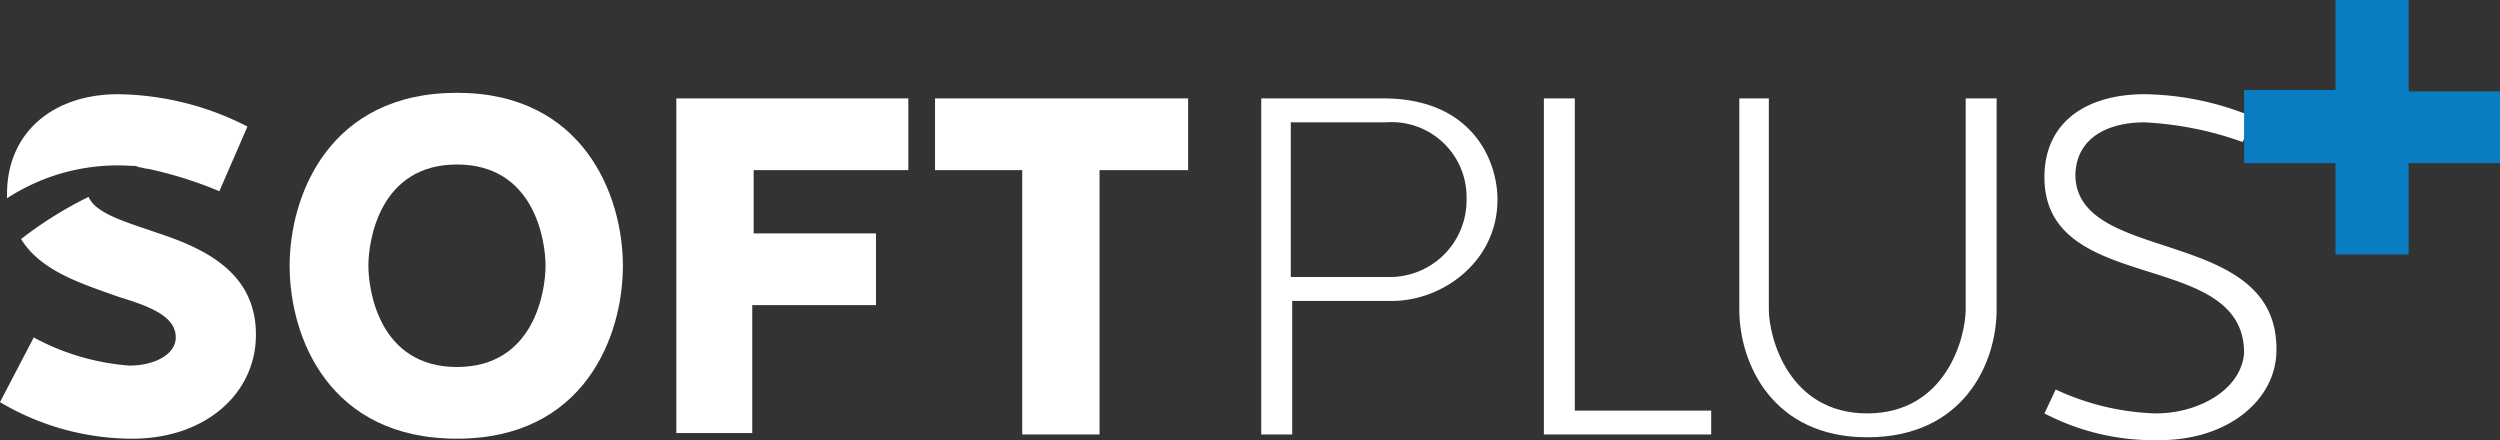
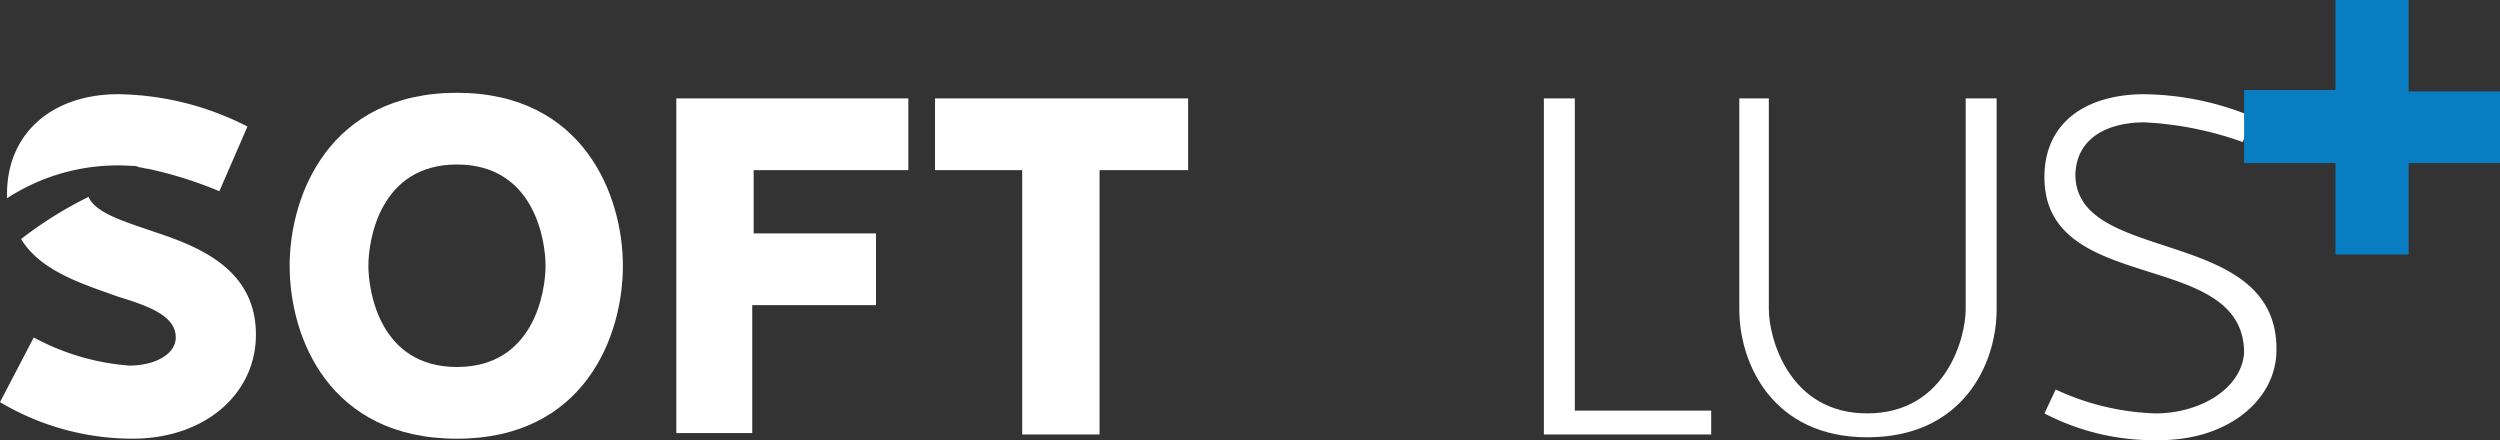
<svg xmlns="http://www.w3.org/2000/svg" viewBox="0 0 200 35.208">
  <rect x="0" y="0" width="200" height="35.208" fill="#333333" stroke="none" />
  <defs>
    <clipPath id="a">
      <path data-name="Rectangle 207" fill="none" d="M0 0h200v35.208H0z" />
    </clipPath>
  </defs>
  <g data-name="Group 1929" clip-path="url(#a)">
-     <path data-name="Path 10" d="M103.262 34.758H100.9V7.874h9.786c6.974 0 9.111 4.837 9.111 8.1 0 4.949-4.387 8.1-8.436 8.1h-7.986v10.684Zm7.762-12.6a6.134 6.134 0 0 0 6.3-6.187 6 6 0 0 0-6.412-6.187h-7.65V22.16Z" fill="#fff" />
    <path data-name="Path 11" d="M125.985 32.846h10.911v1.912H123.51V7.874h2.475v24.972" fill="#fff" />
    <path data-name="Path 12" d="M157.255 24.747V7.874h2.475v16.873c0 4.387-2.7 10.236-10.349 10.236-7.537 0-10.236-5.849-10.236-10.236V7.874h2.362v16.873c0 2.25 1.575 8.324 7.874 8.324s7.874-6.074 7.874-8.324" fill="#fff" />
    <path data-name="Path 13" d="M166.03 13.949c0 7.312 16.2 4.049 16.085 14.061 0 3.937-3.825 7.2-9.336 7.2a18.928 18.928 0 0 1-9.224-2.137l.9-1.912a20.346 20.346 0 0 0 7.986 1.912c3.487 0 6.862-1.912 7.087-4.837 0-8.436-15.973-4.5-15.973-14.061 0-4.5 3.487-6.637 7.987-6.637a23.183 23.183 0 0 1 8.661 1.8l-.787 2.025a27.147 27.147 0 0 0-7.874-1.575c-2.587 0-5.4 1.012-5.512 4.162" fill="#fff" />
    <path data-name="Path 14" d="M49.831 21.26c0 5.737-3.15 13.836-13.273 13.836-10.236 0-13.386-8.1-13.386-13.836 0-5.625 3.15-13.836 13.386-13.836 10.124 0 13.273 8.211 13.273 13.836m-6.187 0c0-2.025-.9-8.1-7.087-8.1s-7.087 6.074-7.087 8.1.9 8.1 7.087 8.1 7.087-6.074 7.087-8.1" fill="#fff" />
    <path data-name="Path 15" d="M60.18 24.297v10.349h-6.074V7.874h18.56v5.737H60.293v5.063h9.786v5.737h-9.9Z" fill="#fff" />
    <path data-name="Path 16" d="M81.777 13.611h-6.974V7.874H95.05v5.737h-7.086v21.147h-6.187Z" fill="#fff" />
    <path data-name="Path 17" d="M12.711 18.673c-2.587-.9-5.062-1.575-5.624-2.925a31.533 31.533 0 0 0-5.4 3.375c1.575 2.587 4.949 3.6 7.762 4.612 2.587.787 4.612 1.575 4.612 3.262 0 1.35-1.687 2.25-3.712 2.25a19.018 19.018 0 0 1-7.649-2.25L0 32.171a20.8 20.8 0 0 0 10.574 2.925c5.849 0 9.9-3.6 9.9-8.324 0-4.949-4.049-6.862-7.762-8.1" fill="#fff" />
    <path data-name="Path 18" d="M10.573 13.274a1.014 1.014 0 0 1 .562.112c.225 0 .45.112.675.112a31.9 31.9 0 0 1 5.737 1.8l2.25-5.174A23.227 23.227 0 0 0 9.448 7.537c-5.174 0-8.886 3.037-8.886 7.987v.337a16.221 16.221 0 0 1 10.011-2.587" fill="#fff" />
    <path data-name="Path 19" d="M186.84 13.048h-7.312V7.2h7.312V0h5.849v7.312h7.312v5.737h-7.312v7.311h-5.849Z" fill="#097dc2" />
  </g>
</svg>